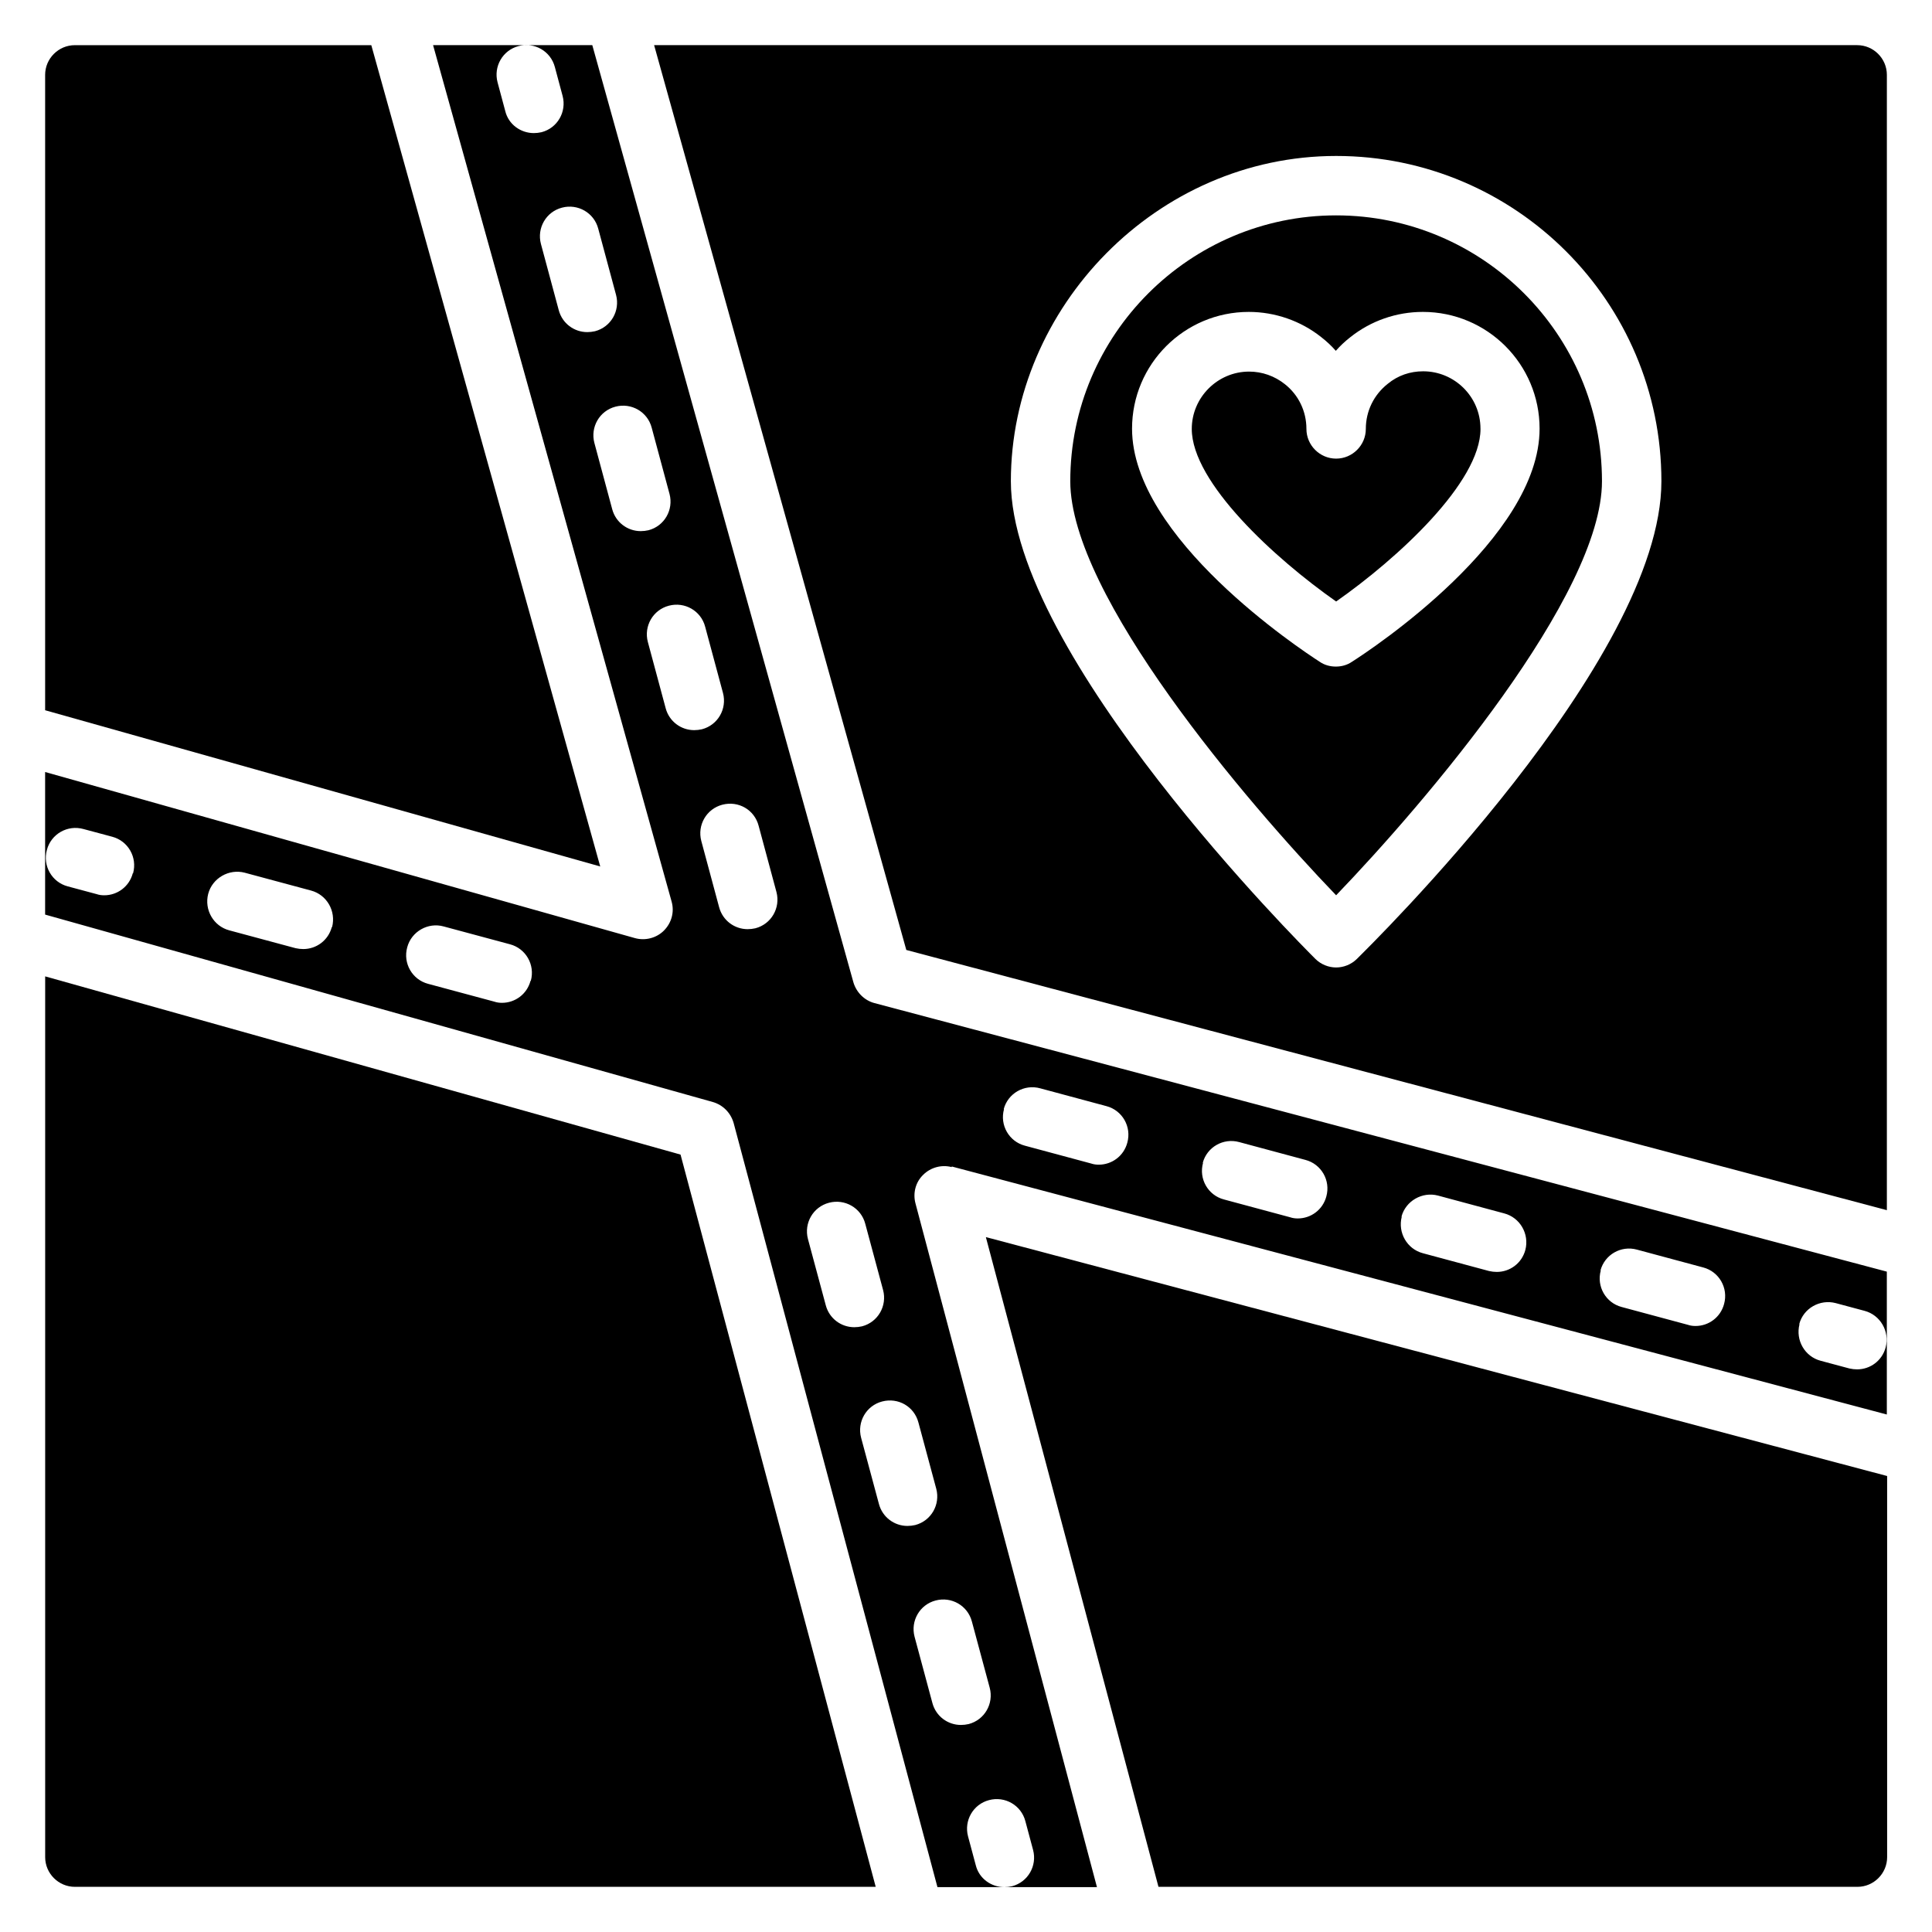
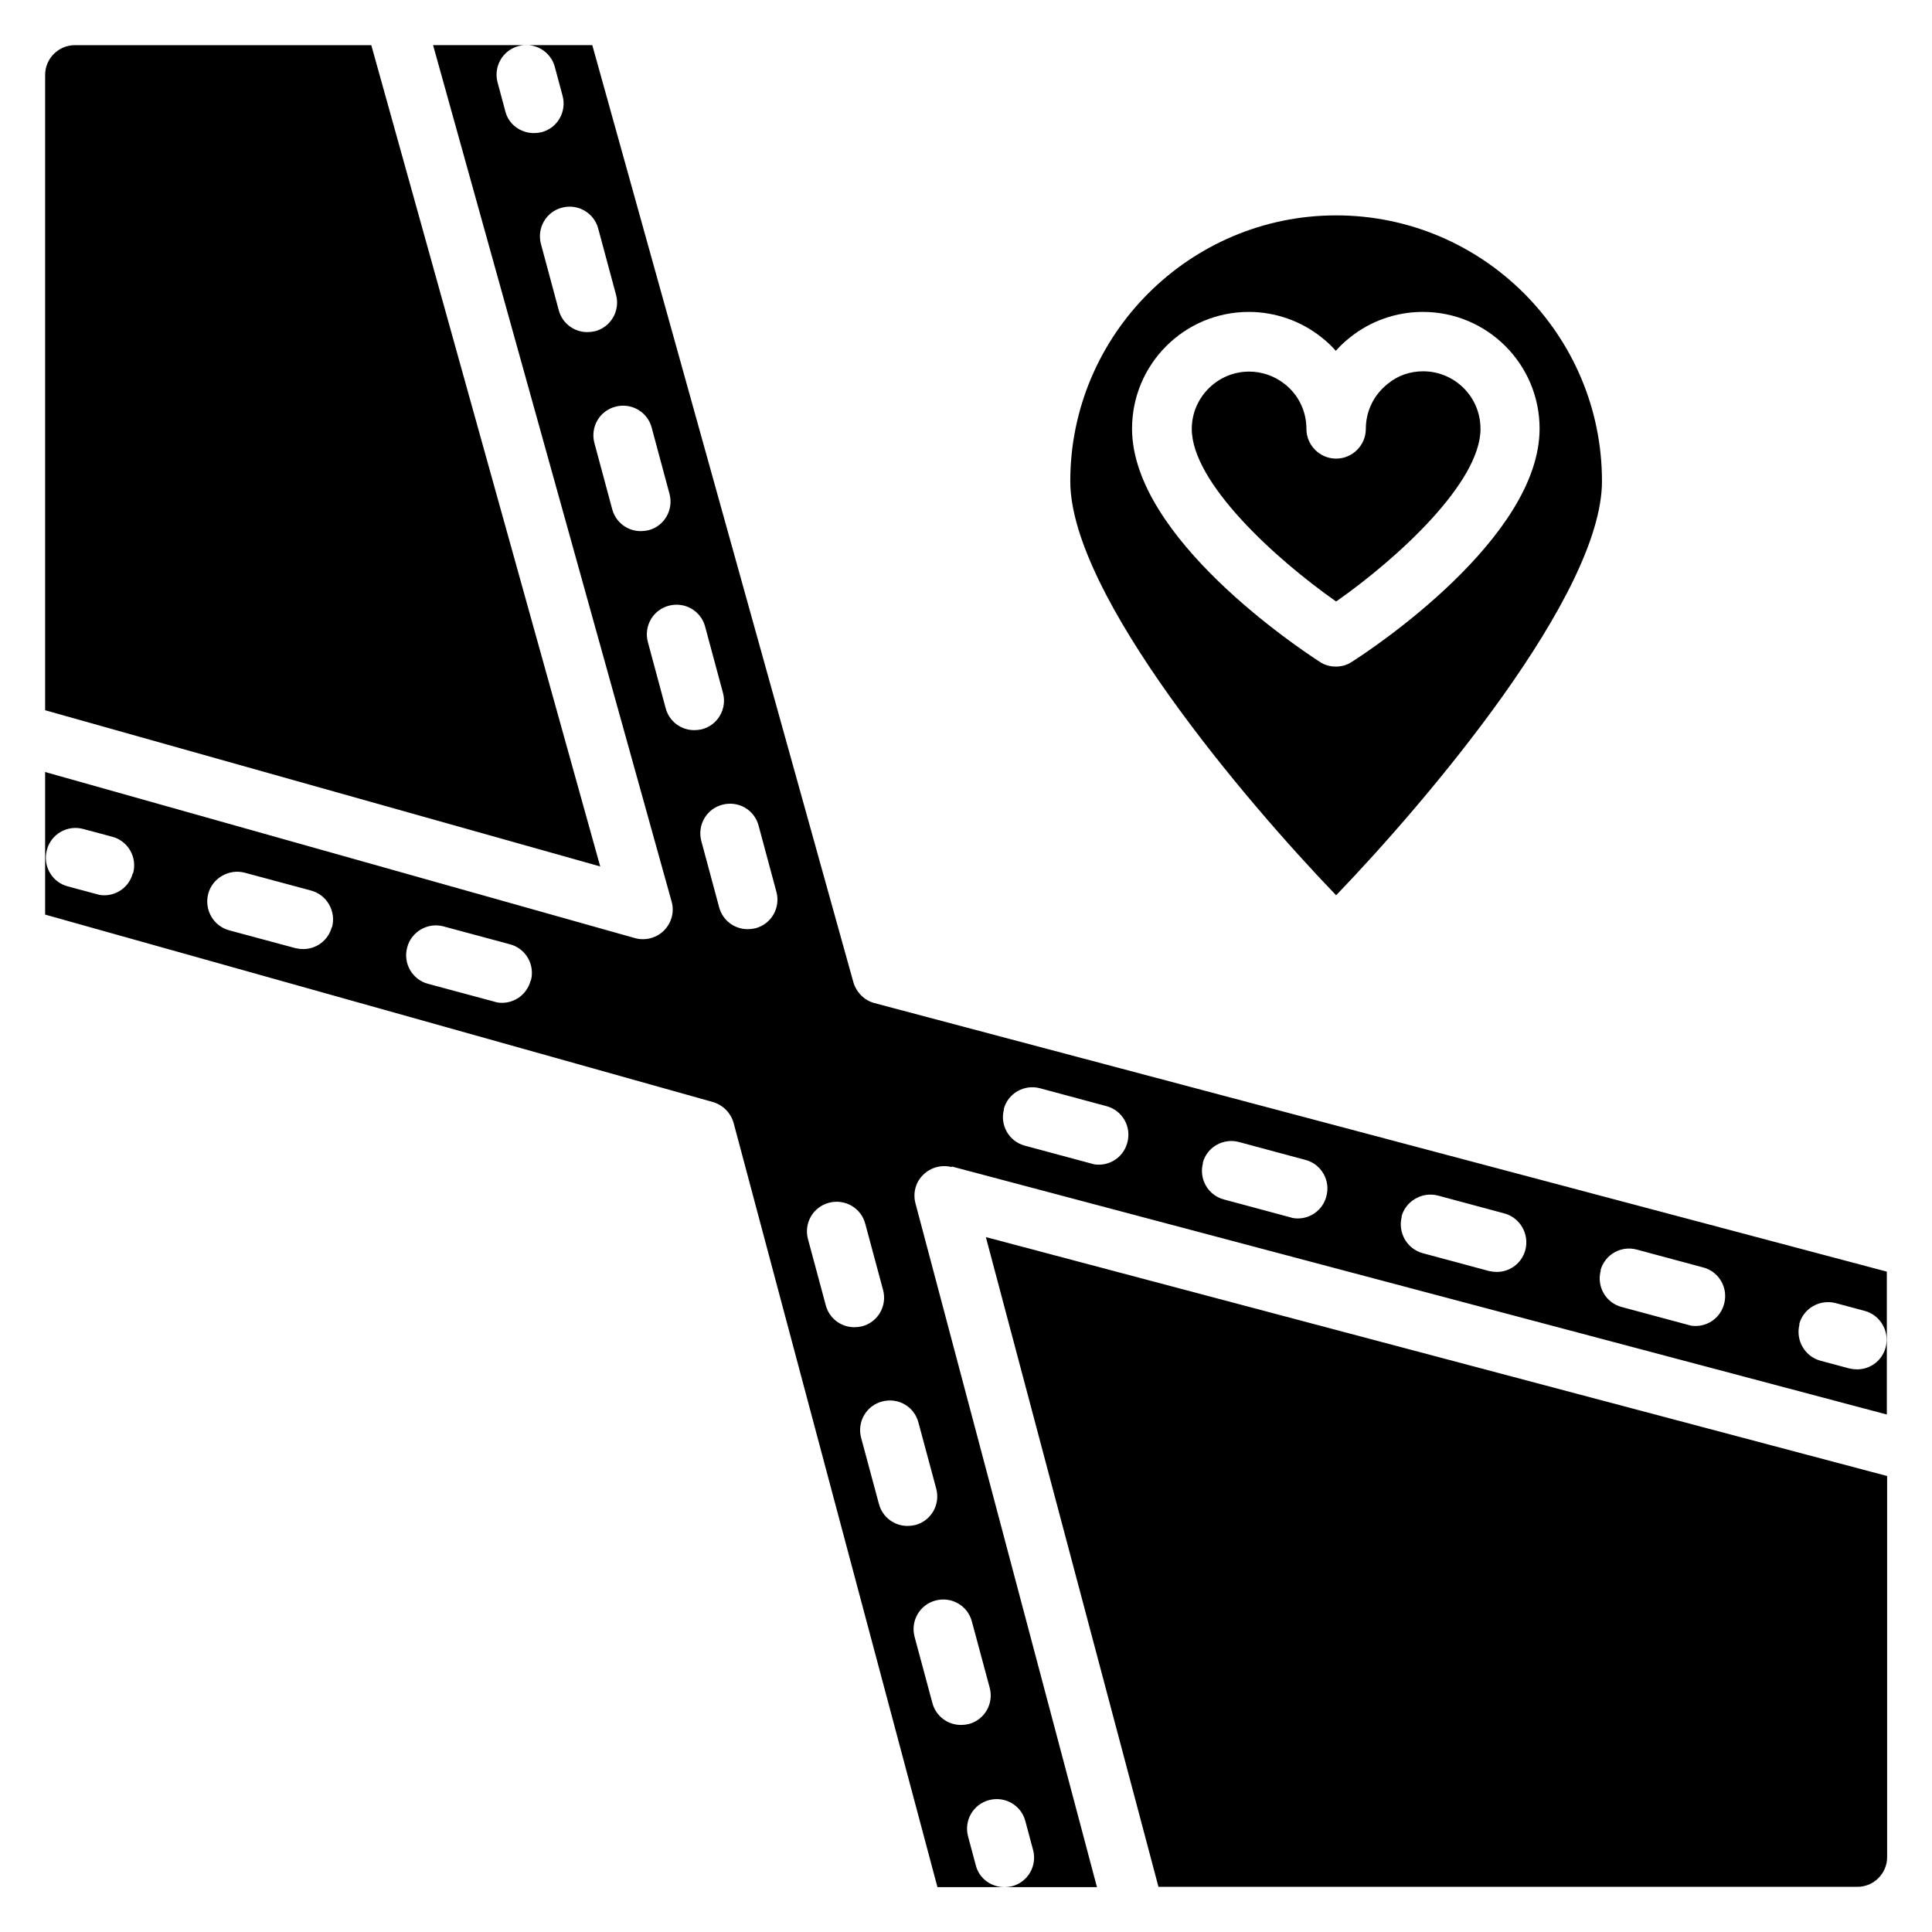
<svg xmlns="http://www.w3.org/2000/svg" fill="#000000" width="800px" height="800px" version="1.1" viewBox="144 144 512 512">
  <g>
    <path d="m536.34 257.59c0-8.422-6.848-15.191-15.191-15.191-3.465 0-6.691 1.102-9.367 3.305-3.699 2.914-5.824 7.242-5.824 11.965 0 4.328-3.543 7.871-7.871 7.871s-7.871-3.543-7.871-7.871c0-4.723-2.125-9.055-5.746-11.887-2.676-2.125-5.984-3.305-9.445-3.305-8.344 0-15.191 6.848-15.191 15.191 0 14.168 21.965 34.32 38.258 45.738 16.297-11.414 38.258-31.566 38.258-45.738z" />
    <path d="m405.27 471.87 45.738 172.16h185.23c4.328 0 7.871-3.543 7.871-7.871v-101l-238.76-63.293z" />
    <path d="m396.22 453.13 247.81 65.73v-37.863l-268.28-71.164c-2.676-0.707-4.801-2.832-5.59-5.512l-69.195-248.36h-42.195l63.211 226.95c0.789 2.754 0 5.668-2.047 7.715-1.969 1.969-4.961 2.754-7.715 1.969l-156.26-44.004v37.785l176.96 49.672c2.676 0.789 4.723 2.832 5.512 5.59l54.004 202.47h17.711c-3.465 0-6.691-2.281-7.559-5.824l-2.047-7.637c-1.102-4.172 1.34-8.5 5.59-9.605 4.172-1.102 8.5 1.34 9.605 5.59l2.047 7.637c1.102 4.172-1.34 8.5-5.59 9.605-0.707 0.156-1.34 0.234-2.047 0.234h24.562l-48.098-181.21c-0.707-2.676 0-5.59 2.047-7.559 1.969-1.969 4.879-2.754 7.559-2.047zm224.59 41.801c1.102-4.25 5.512-6.691 9.684-5.59l7.637 2.047c4.172 1.102 6.691 5.434 5.59 9.684-0.945 3.543-4.094 5.824-7.559 5.824-0.707 0-1.34-0.078-2.047-0.234l-7.637-2.047c-4.172-1.102-6.691-5.434-5.59-9.684zm-52.664-14.25c1.102-4.172 5.434-6.691 9.684-5.512l17.555 4.723c4.172 1.102 6.691 5.434 5.512 9.684-0.945 3.543-4.094 5.824-7.559 5.824-0.707 0-1.34-0.078-2.047-0.316l-17.555-4.723c-4.172-1.102-6.691-5.434-5.512-9.684zm-52.742-14.25c1.102-4.172 5.512-6.691 9.684-5.59l17.555 4.723c4.172 1.102 6.691 5.434 5.59 9.684-0.945 3.543-4.094 5.824-7.559 5.824-0.707 0-1.34-0.078-2.047-0.234l-17.555-4.723c-4.172-1.102-6.691-5.434-5.59-9.684zm-52.664-14.25c1.102-4.172 5.434-6.691 9.684-5.512l17.555 4.723c4.172 1.102 6.691 5.434 5.512 9.684-0.945 3.543-4.094 5.824-7.559 5.824-0.707 0-1.34-0.078-2.047-0.316l-17.555-4.723c-4.172-1.102-6.691-5.434-5.512-9.684zm-52.742-14.25c1.102-4.172 5.434-6.691 9.684-5.512l17.555 4.723c4.172 1.102 6.691 5.434 5.512 9.684-0.945 3.543-4.094 5.824-7.559 5.824-0.707 0-1.34-0.078-2.047-0.316l-17.555-4.723c-4.172-1.102-6.691-5.434-5.512-9.684zm-230.81-62.496c-0.945 3.543-4.094 5.824-7.559 5.824-0.707 0-1.34-0.078-2.047-0.316l-7.637-2.047c-4.172-1.102-6.691-5.434-5.512-9.684 1.102-4.172 5.434-6.691 9.684-5.512l7.637 2.047c4.172 1.102 6.691 5.434 5.512 9.684zm52.742 14.25c-0.945 3.543-4.094 5.824-7.559 5.824-0.707 0-1.34-0.078-2.047-0.234l-17.555-4.723c-4.172-1.102-6.691-5.434-5.59-9.684 1.102-4.172 5.512-6.691 9.684-5.59l17.555 4.723c4.172 1.102 6.691 5.434 5.59 9.684zm52.664 14.25c-0.945 3.543-4.094 5.824-7.559 5.824-0.707 0-1.34-0.078-2.047-0.316l-17.555-4.723c-4.172-1.102-6.691-5.434-5.512-9.684 1.102-4.172 5.512-6.691 9.684-5.512l17.555 4.723c4.172 1.102 6.691 5.434 5.512 9.684zm-6.691-230.49-2.047-7.637c-1.102-4.172 1.34-8.5 5.59-9.605 4.172-1.102 8.5 1.34 9.605 5.59l2.047 7.637c1.102 4.172-1.34 8.5-5.59 9.605-0.707 0.156-1.34 0.234-2.047 0.234-3.465 0-6.691-2.281-7.559-5.824zm14.168 52.742-4.723-17.555c-1.102-4.172 1.34-8.5 5.59-9.605 4.172-1.102 8.5 1.34 9.605 5.59l4.723 17.555c1.102 4.172-1.34 8.5-5.59 9.605-0.707 0.156-1.34 0.234-2.047 0.234-3.465 0-6.613-2.281-7.559-5.824zm14.168 52.742-4.723-17.555c-1.102-4.172 1.34-8.5 5.59-9.605 4.172-1.102 8.5 1.34 9.605 5.59l4.723 17.555c1.102 4.172-1.34 8.5-5.59 9.605-0.707 0.156-1.34 0.234-2.047 0.234-3.465 0-6.613-2.281-7.559-5.824zm14.168 52.742-4.723-17.555c-1.102-4.172 1.34-8.5 5.59-9.605 4.172-1.102 8.5 1.34 9.605 5.59l4.723 17.555c1.102 4.172-1.34 8.5-5.59 9.605-0.707 0.156-1.34 0.234-2.047 0.234-3.465 0-6.613-2.281-7.559-5.824zm23.773 58.332c-0.707 0.156-1.34 0.234-2.047 0.234-3.465 0-6.613-2.281-7.559-5.824l-4.723-17.555c-1.102-4.172 1.34-8.5 5.59-9.605 4.25-1.102 8.5 1.34 9.605 5.59l4.723 17.555c1.102 4.172-1.34 8.5-5.59 9.605zm18.656 99.895-4.723-17.555c-1.102-4.172 1.34-8.5 5.59-9.605 4.172-1.102 8.5 1.34 9.605 5.59l4.723 17.555c1.102 4.172-1.34 8.5-5.59 9.605-0.707 0.156-1.34 0.234-2.047 0.234-3.465 0-6.613-2.281-7.559-5.824zm38.73 83.836 4.723 17.555c1.102 4.172-1.34 8.5-5.59 9.605-0.707 0.156-1.34 0.234-2.047 0.234-3.465 0-6.613-2.281-7.559-5.824l-4.723-17.555c-1.102-4.172 1.34-8.5 5.59-9.605 4.172-1.102 8.5 1.34 9.605 5.59zm-14.168-52.742 4.723 17.555c1.102 4.172-1.34 8.5-5.59 9.605-0.707 0.156-1.34 0.234-2.047 0.234-3.465 0-6.613-2.281-7.559-5.824l-4.723-17.555c-1.102-4.172 1.34-8.5 5.59-9.605 4.25-1.102 8.5 1.34 9.605 5.59z" />
    <path d="m568.54 271.53c0-38.887-31.645-70.453-70.453-70.453-38.809 0-70.453 31.645-70.453 70.453 0 30.23 46.602 84.938 70.453 109.73 23.852-24.797 70.453-79.508 70.453-109.73zm-74.785 47.863c-5.117-3.305-49.75-32.828-49.75-61.797 0-17.082 13.855-30.938 30.938-30.938 6.926 0 13.777 2.363 19.207 6.691 1.418 1.102 2.676 2.281 3.856 3.621 1.18-1.34 2.441-2.519 3.856-3.621 5.434-4.328 12.203-6.691 19.207-6.691 17.082 0 30.938 13.855 30.938 30.938 0 29.047-44.633 58.566-49.75 61.797-1.258 0.867-2.754 1.258-4.25 1.258s-2.992-0.395-4.25-1.258z" />
-     <path d="m324.35 449.98-168.38-47.23v233.41c0 4.328 3.543 7.871 7.871 7.871h212.23z" />
-     <path d="m384.18 395.75 259.86 68.957v-300.87c0-4.328-3.543-7.871-7.871-7.871h-318.82zm113.91-210.42c47.547 0 86.199 38.652 86.199 86.199s-77.383 123.28-80.688 126.58c-1.496 1.496-3.543 2.281-5.512 2.281s-4.016-0.789-5.512-2.281c-3.305-3.305-80.688-80.531-80.688-126.58 0-46.051 38.652-86.199 86.199-86.199z" />
    <path d="m303.09 373.71-60.691-217.74h-78.566c-4.328 0-7.871 3.543-7.871 7.871v168.38l147.13 41.406z" />
  </g>
</svg>